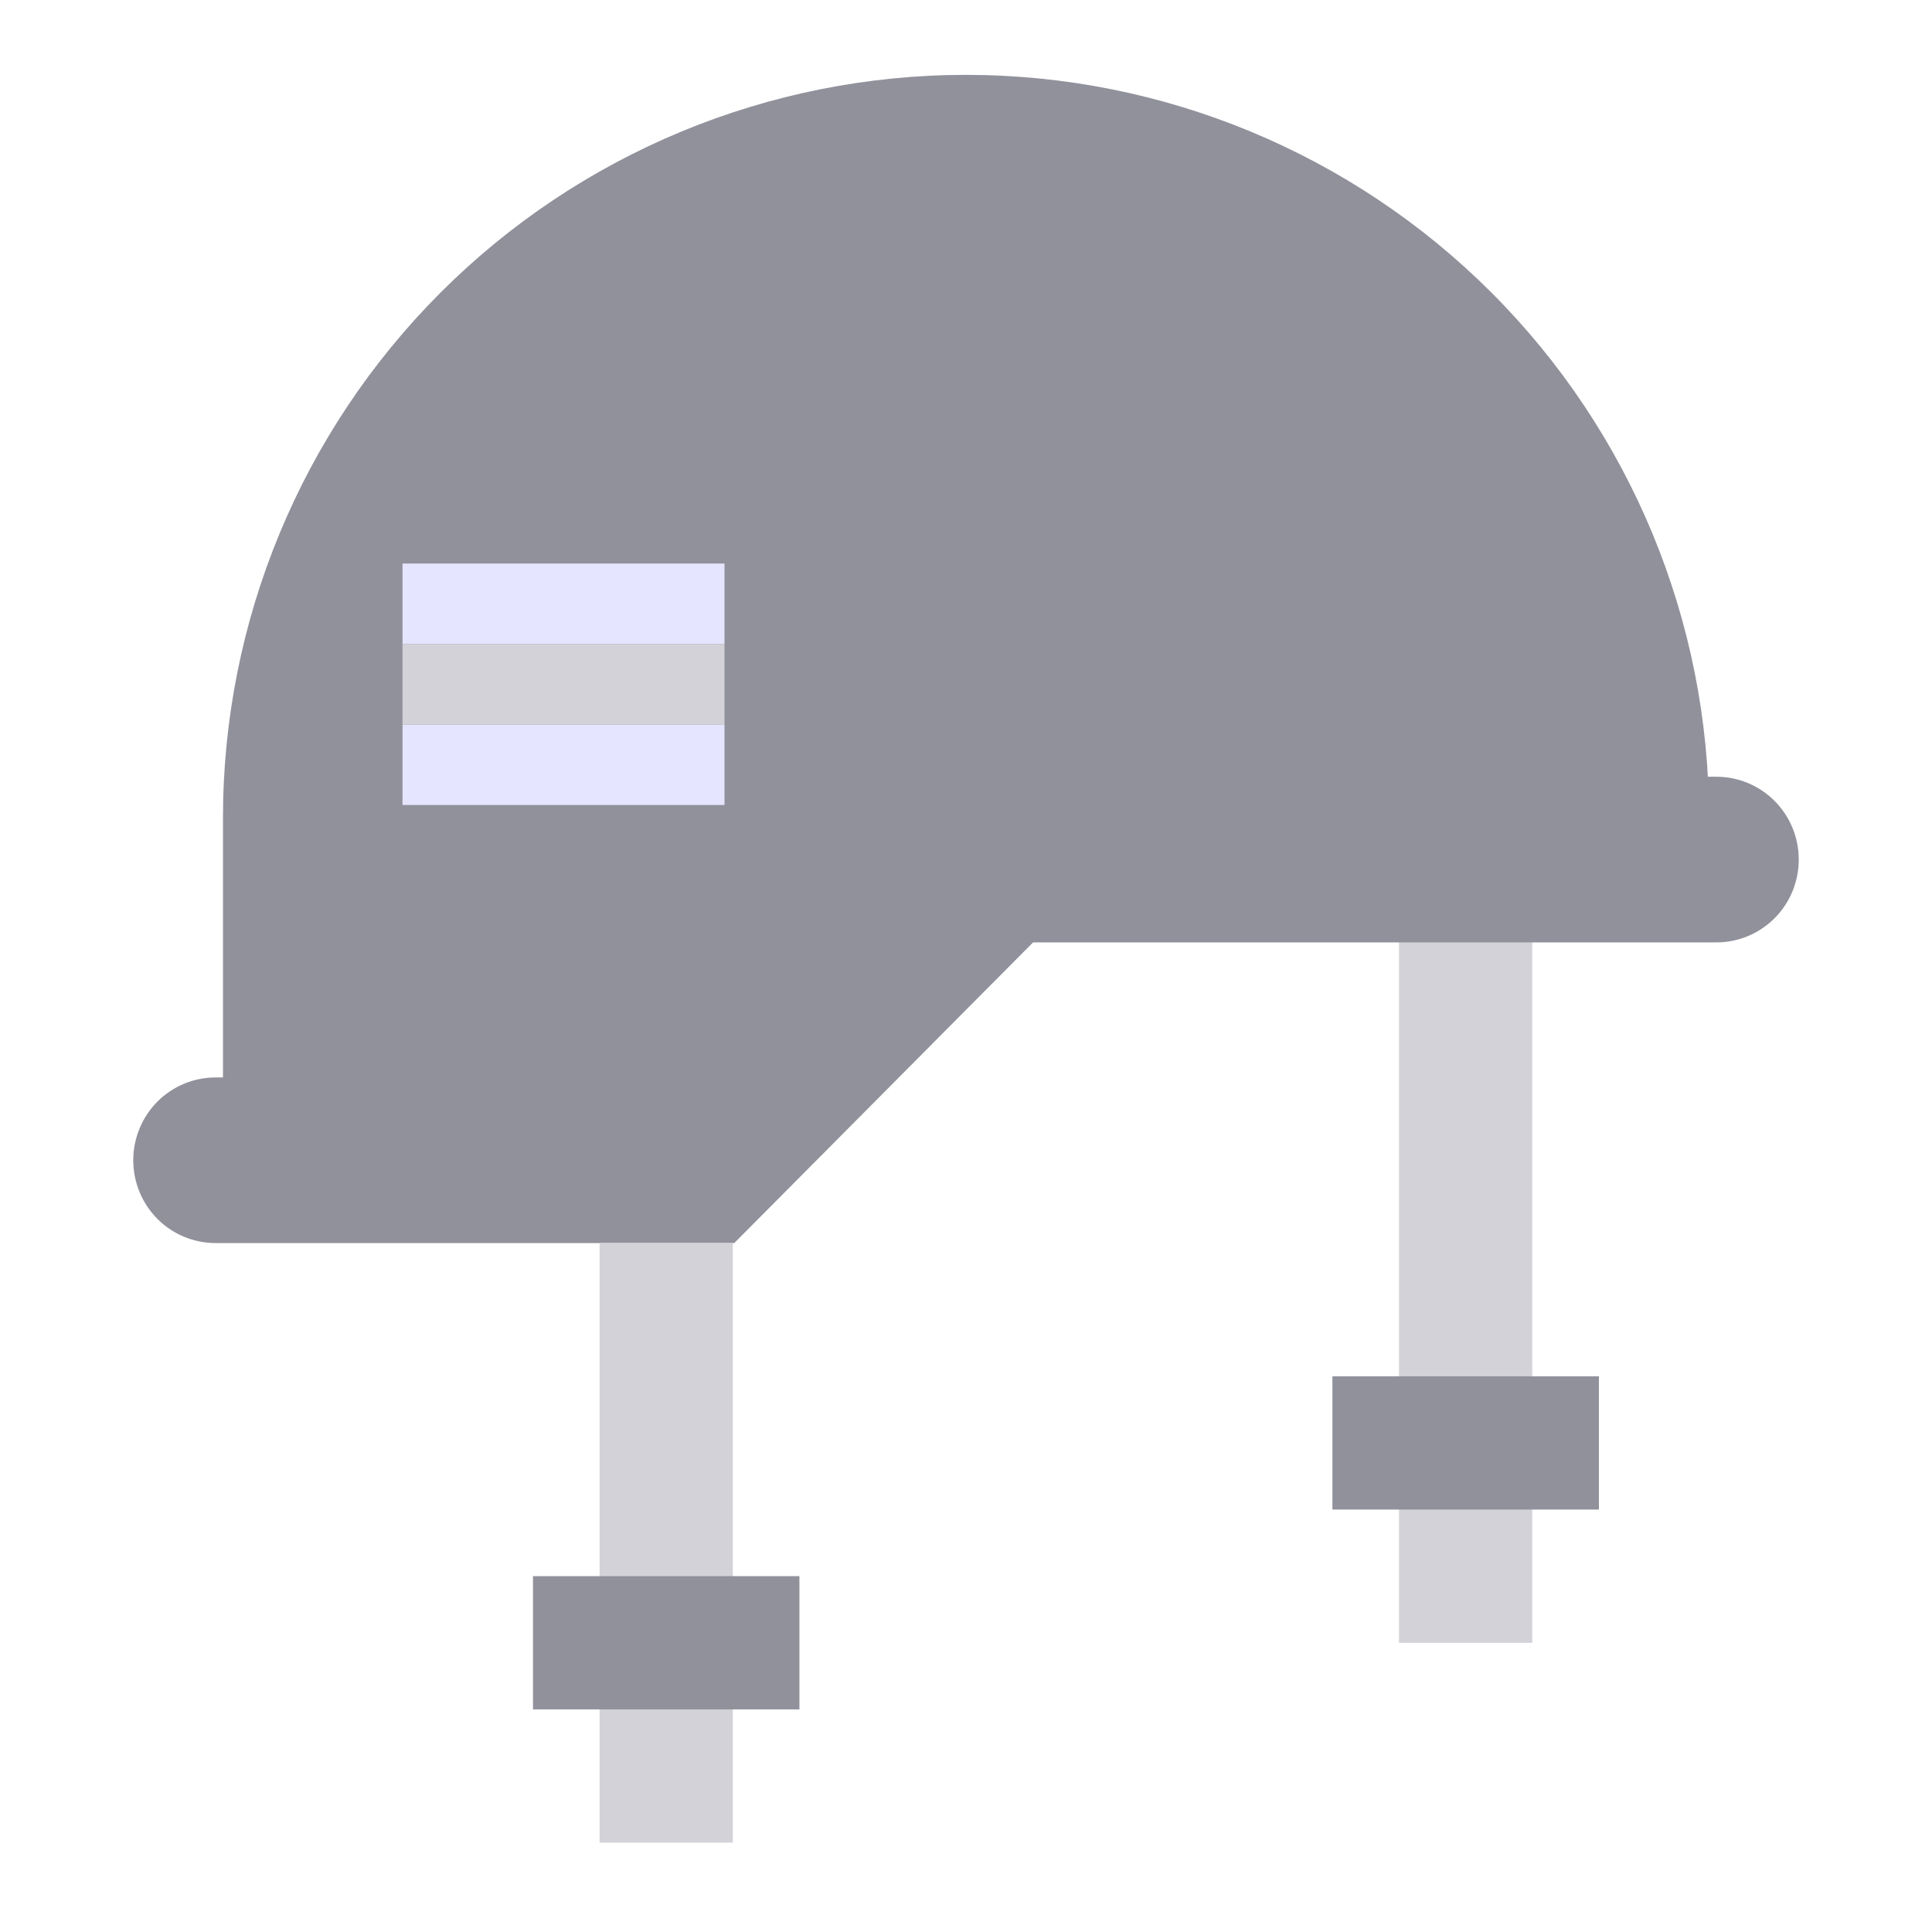
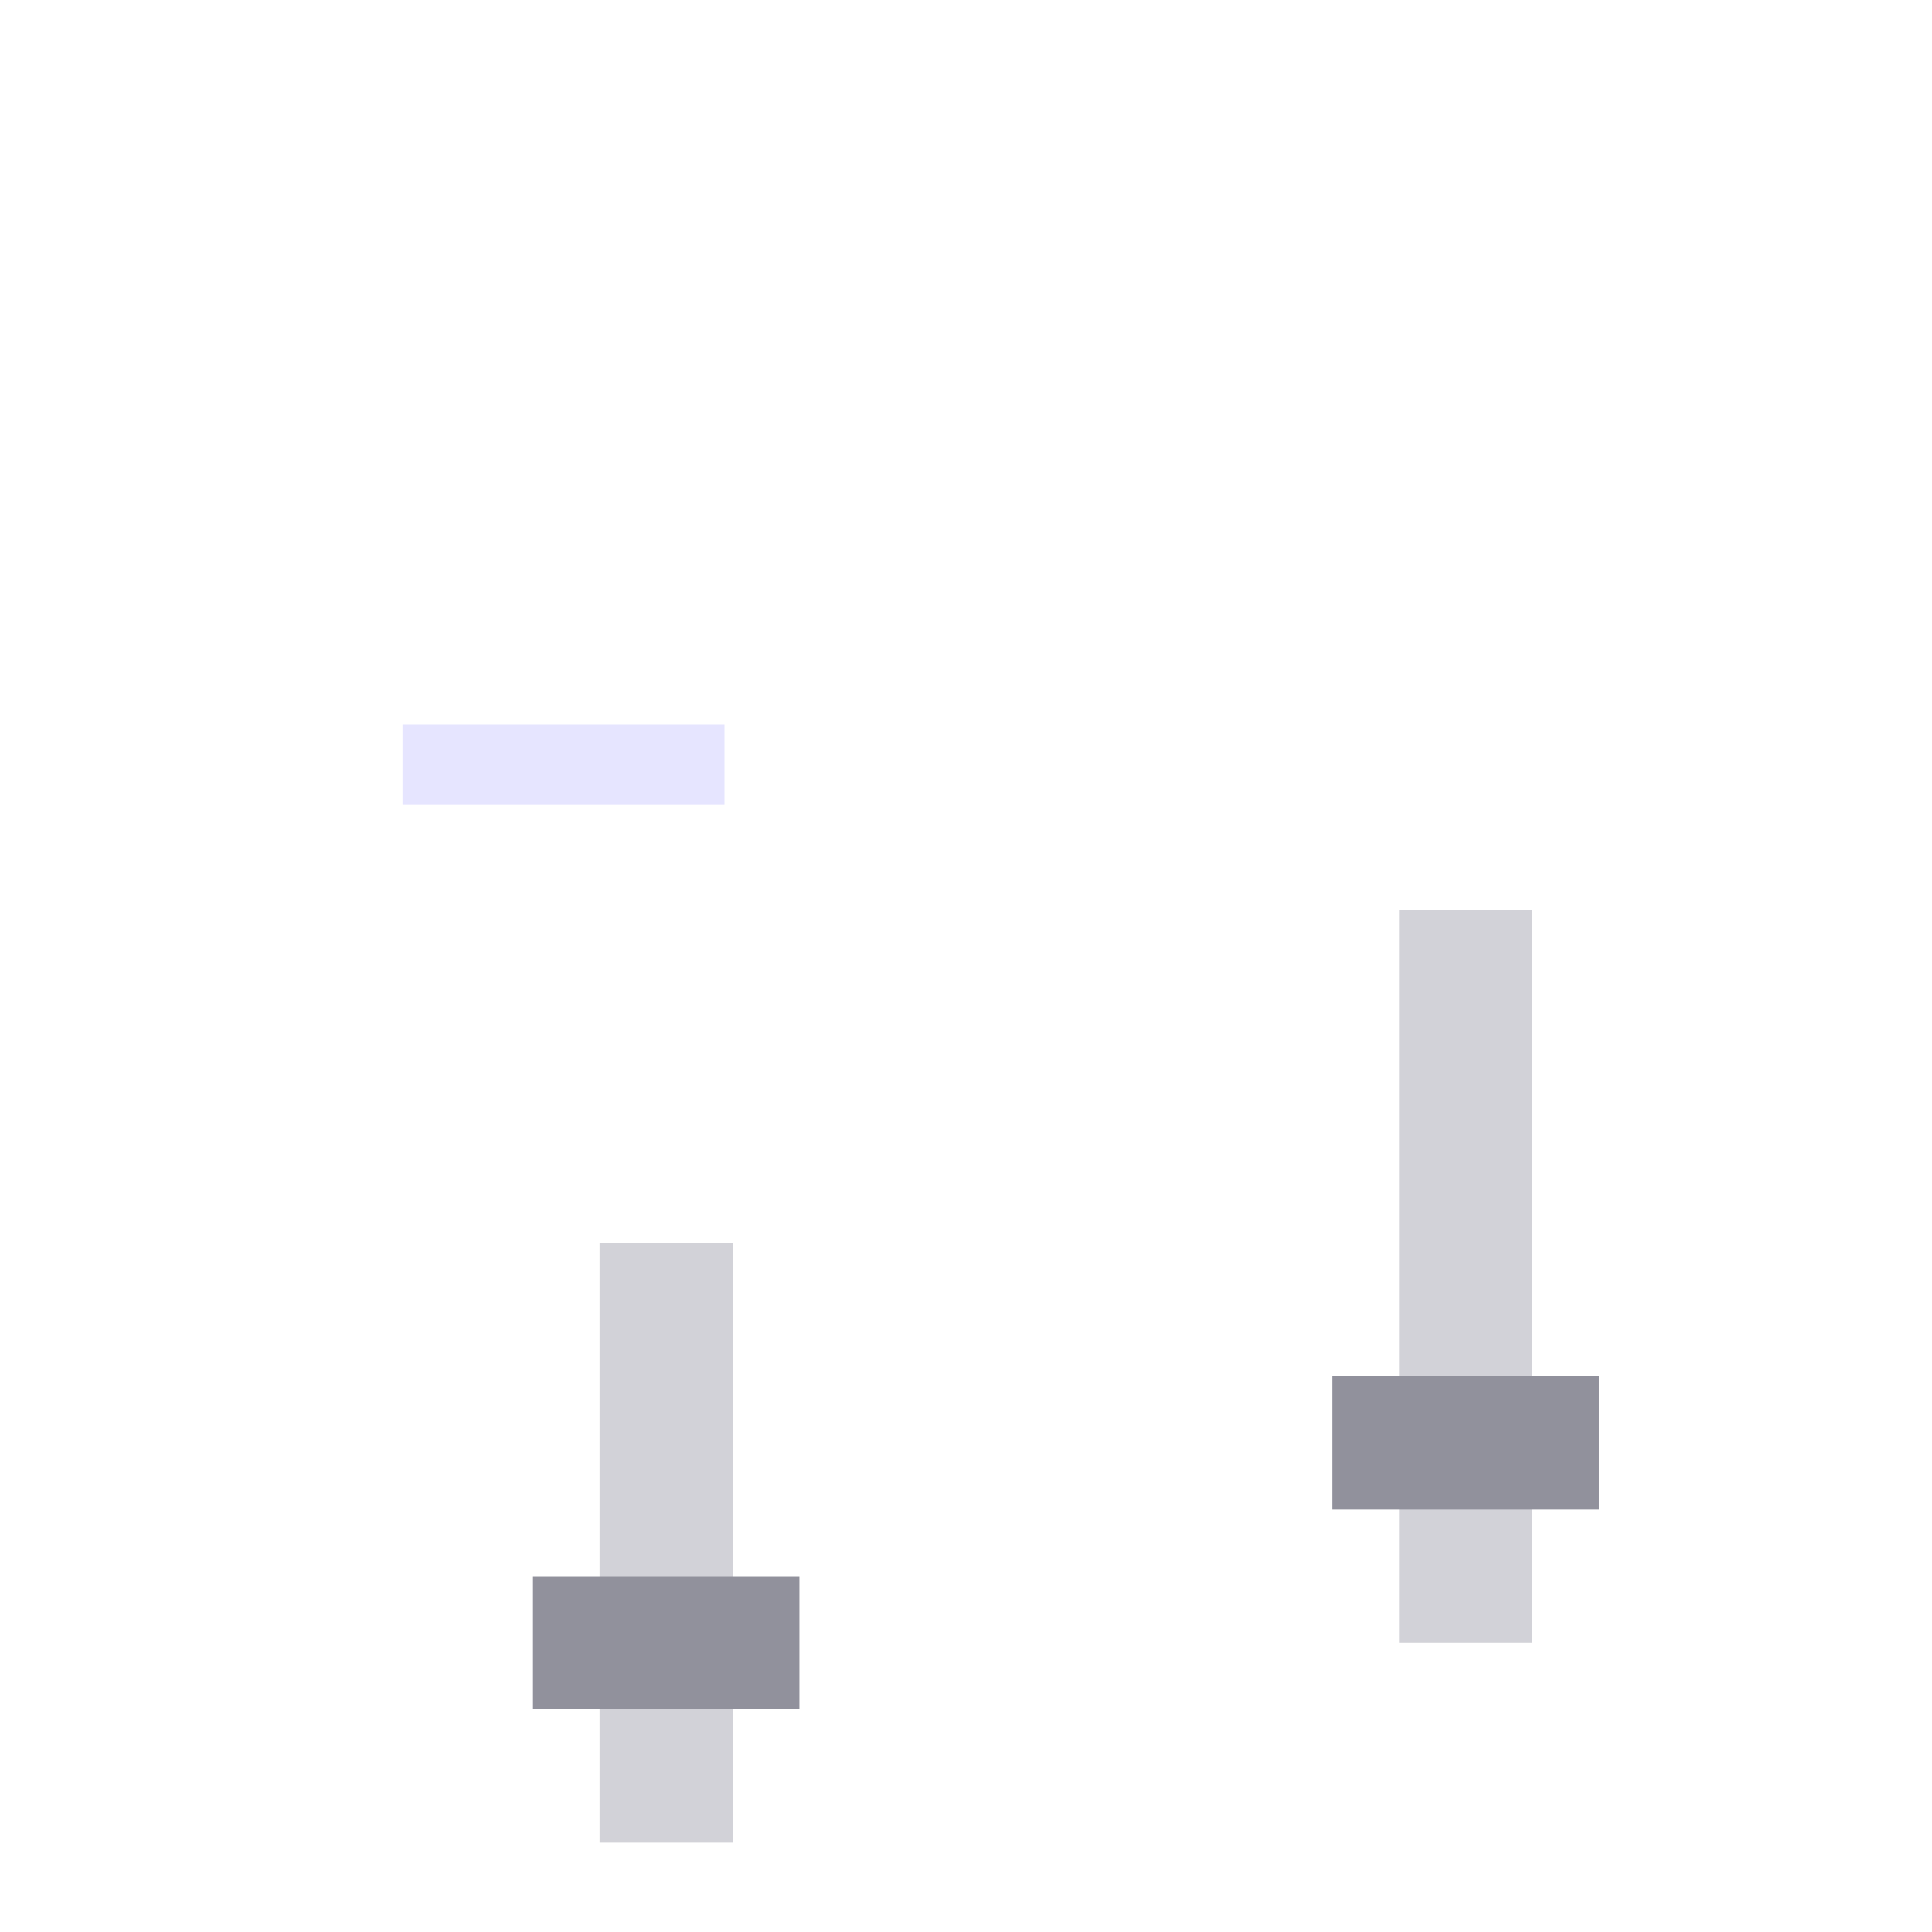
<svg xmlns="http://www.w3.org/2000/svg" width="32" height="32" viewBox="0 0 32 32" fill="none">
  <g clip-path="url(#clip0_35418_2539)">
    <path d="M25.379 15.072H23.172V27.21H25.379V15.072Z" fill="#D2D2D8" />
-     <path d="M3.693 13.547C3.693 10.283 4.99 7.153 7.298 4.845C9.606 2.537 12.736 1.24 16 1.24C19.264 1.24 22.394 2.537 24.702 4.845C27.01 7.153 28.307 10.283 28.307 13.547H16L11.067 18.48H3.693V13.547Z" fill="#91919C" />
-     <path d="M12.162 20.589H3.571C3.209 20.589 2.862 20.445 2.606 20.188C2.351 19.93 2.207 19.581 2.207 19.217C2.207 18.854 2.351 18.505 2.606 18.247C2.862 17.99 3.209 17.846 3.571 17.846H11.03L15.98 12.865H28.43C28.791 12.865 29.138 13.01 29.394 13.267C29.65 13.524 29.793 13.873 29.793 14.237C29.793 14.601 29.65 14.95 29.394 15.207C29.138 15.465 28.791 15.609 28.43 15.609H17.111L12.162 20.589Z" fill="#91919C" />
    <path d="M12.138 20.589H9.931V30.52H12.138V20.589Z" fill="#D2D2D8" />
    <path d="M13.241 26.106H8.828V28.313H13.241V26.106Z" fill="#91919C" />
    <path d="M26.483 22.796H22.069V25.003H26.483V22.796Z" fill="#91919C" />
-     <path d="M12 9.334H6.667V10.667H12V9.334Z" fill="#E6E5FF" />
    <path d="M12 12H6.667V13.333H12V12Z" fill="#E6E5FF" />
-     <path d="M12 10.667H6.667V12H12V10.667Z" fill="#D2D2D8" />
  </g>
  <defs>
    <clipPath id="clip0_35418_2539">
      <rect width="32" height="32" fill="white" />
    </clipPath>
  </defs>
</svg>